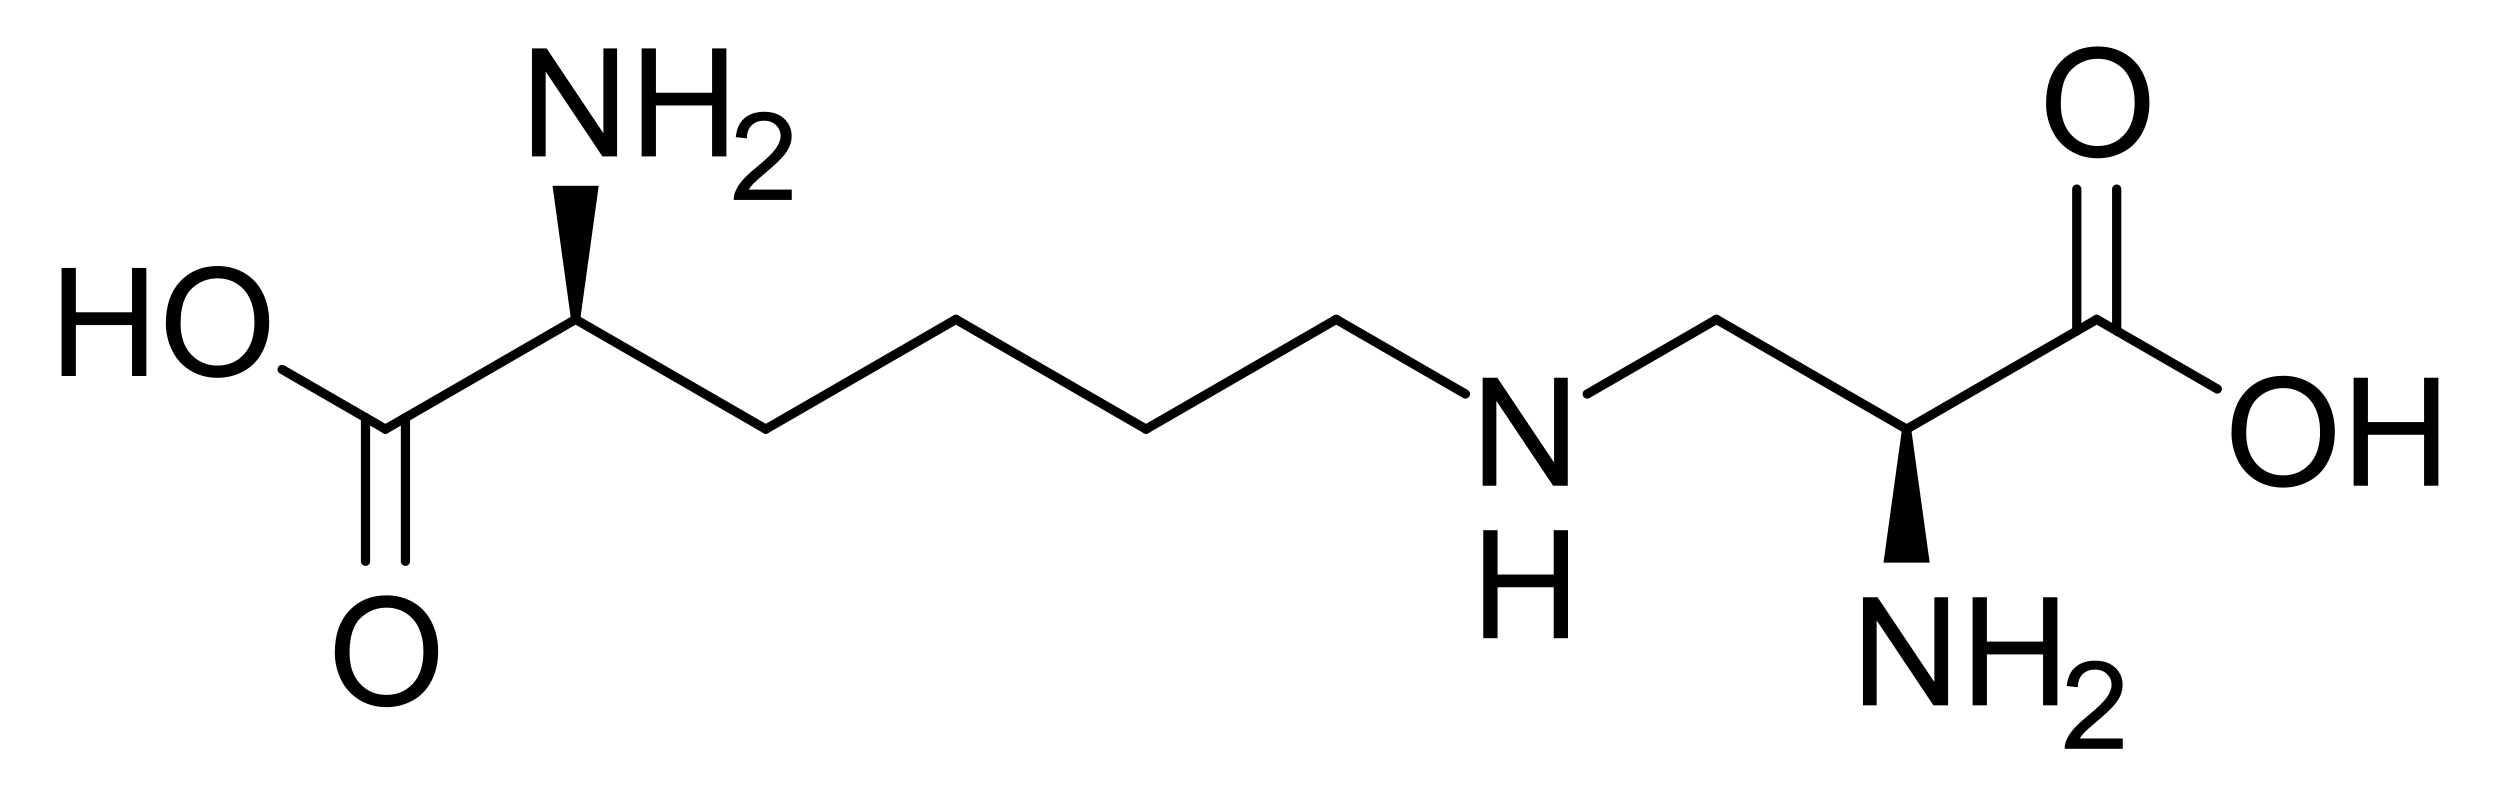
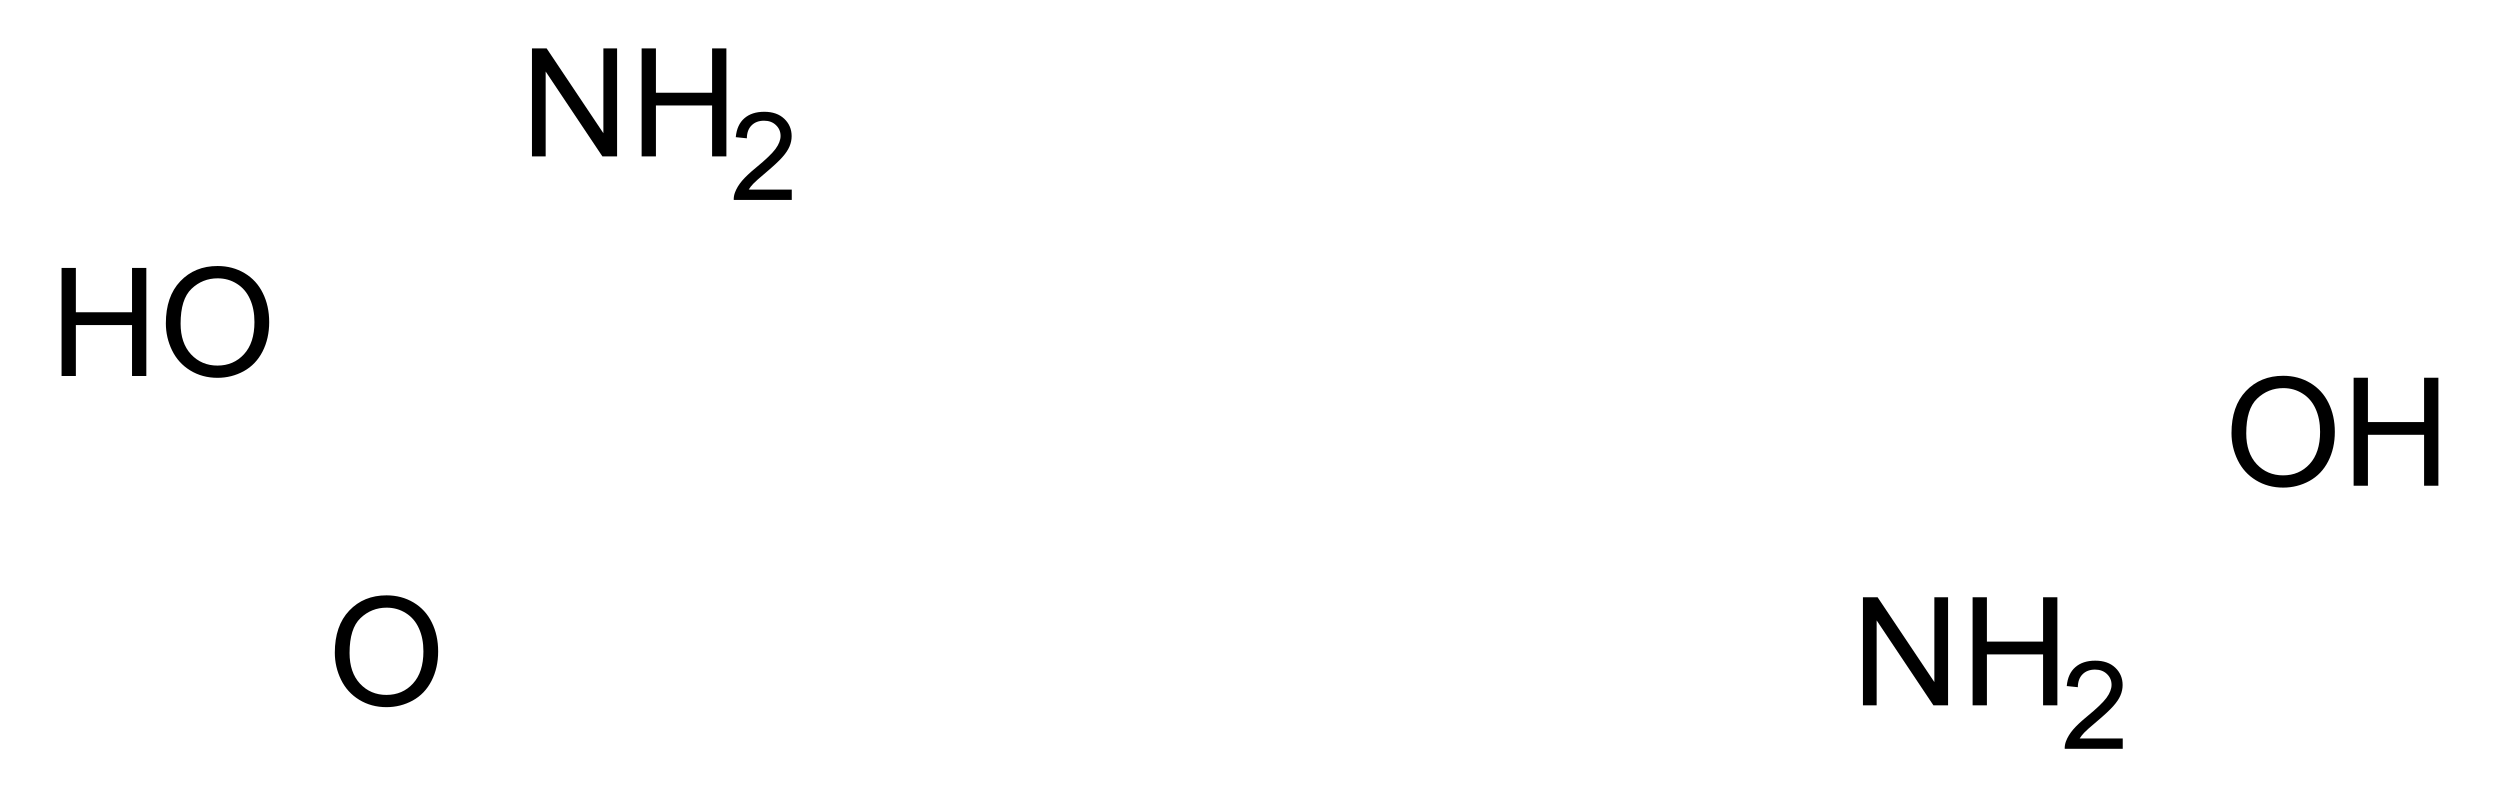
<svg xmlns="http://www.w3.org/2000/svg" id="svg139" version="1.1" image-rendering="auto" stroke-dashoffset="0" font-size="12px" stroke-linejoin="miter" font-style="normal" font-family="'Dialog'" height="255" stroke-width="1" font-weight="normal" stroke-dasharray="none" fill="black" stroke-opacity="1" shape-rendering="auto" stroke-miterlimit="10" width="795" stroke-linecap="square" stroke="black" text-rendering="auto" color-interpolation="auto" color-rendering="auto" fill-opacity="1">
  <defs id="genericDefs" />
  <g id="g137">
    <defs id="1906555505239-defs1">
      <clipPath id="1906555505734-clipPath1" clipPathUnits="userSpaceOnUse">
-         <path id="path3" d="M0 0 L795 0 L795 255 L0 255 L0 0 Z" />
-       </clipPath>
+         </clipPath>
      <clipPath id="1906555505537-clipPath1" clipPathUnits="userSpaceOnUse">
        <path id="path6" d="M-707.297 -108.471 L87.703 -108.471 L87.703 146.529 L-707.297 146.529 L-707.297 -108.471 Z" />
      </clipPath>
      <clipPath id="1906555505816-clipPath1" clipPathUnits="userSpaceOnUse">
        <path id="path9" d="M-648.332 -3.743 L146.668 -3.743 L146.668 251.257 L-648.332 251.257 L-648.332 -3.743 Z" />
      </clipPath>
      <clipPath id="1906555505737-clipPath1" clipPathUnits="userSpaceOnUse">
        <path id="path12" d="M-588.759 -178.289 L206.242 -178.289 L206.242 76.711 L-588.759 76.711 L-588.759 -178.289 Z" />
      </clipPath>
      <clipPath id="1906555505859-clipPath1" clipPathUnits="userSpaceOnUse">
        <path id="path15" d="M-655.399 -201.124 L139.601 -201.124 L139.601 53.876 L-655.399 53.876 L-655.399 -201.124 Z" />
      </clipPath>
      <clipPath id="1906555505809-clipPath1" clipPathUnits="userSpaceOnUse">
-         <path id="path18" d="M-467.829 -108.471 L327.171 -108.471 L327.171 146.529 L-467.829 146.529 L-467.829 -108.471 Z" />
-       </clipPath>
+         </clipPath>
      <clipPath id="1906555505710-clipPath1" clipPathUnits="userSpaceOnUse">
-         <path id="path21" d="M-467.829 -156.956 L327.171 -156.956 L327.171 98.044 L-467.829 98.044 L-467.829 -156.956 Z" />
-       </clipPath>
+         </clipPath>
      <clipPath id="1906555505174-clipPath1" clipPathUnits="userSpaceOnUse">
        <path id="path24" d="M-165.507 -3.743 L629.493 -3.743 L629.493 251.257 L-165.507 251.257 L-165.507 -3.743 Z" />
      </clipPath>
      <clipPath id="1906555505553-clipPath1" clipPathUnits="userSpaceOnUse">
        <path id="path27" d="M-232.148 -26.578 L562.852 -26.578 L562.852 228.422 L-232.148 228.422 L-232.148 -26.578 Z" />
      </clipPath>
      <clipPath id="1906555505945-clipPath1" clipPathUnits="userSpaceOnUse">
        <path id="path30" d="M-15.734 -73.561 L779.266 -73.561 L779.266 181.439 L-15.734 181.439 L-15.734 -73.561 Z" />
      </clipPath>
      <clipPath id="1906555505156-clipPath1" clipPathUnits="userSpaceOnUse">
        <path id="path33" d="M-104.152 -178.289 L690.848 -178.289 L690.848 76.711 L-104.152 76.711 L-104.152 -178.289 Z" />
      </clipPath>
    </defs>
    <g id="g39" text-rendering="geometricPrecision">
      <path id="path37" clip-path="url(#1906555505734-clipPath1)" stroke="none" d="M607.032 137.743 L667.497 102.834 C668.199 102.428 668.44 101.53 668.034 100.827 C667.629 100.124 666.73 99.883 666.028 100.289 L605.563 135.198 C604.86 135.604 604.619 136.502 605.025 137.205 C605.431 137.908 606.329 138.149 607.032 137.743 Z" />
    </g>
    <g id="g43" text-rendering="geometricPrecision">
      <path id="path41" clip-path="url(#1906555505734-clipPath1)" stroke="none" d="M666.028 102.834 L704.36 124.965 C705.063 125.371 705.962 125.13 706.367 124.428 C706.773 123.725 706.532 122.826 705.83 122.421 L667.497 100.289 C666.794 99.883 665.895 100.124 665.49 100.827 C665.084 101.53 665.325 102.428 666.028 102.834 Z" />
    </g>
    <g id="g47" text-rendering="geometricPrecision">
      <path id="path45" clip-path="url(#1906555505734-clipPath1)" stroke="none" d="M658.946 105.226 C658.946 106.038 659.603 106.695 660.415 106.695 C661.227 106.695 661.884 106.038 661.884 105.226 L661.884 60.144 C661.884 59.332 661.227 58.674 660.415 58.674 C659.603 58.674 658.946 59.332 658.946 60.144 ZM671.64 105.226 C671.64 106.038 672.298 106.695 673.109 106.695 C673.921 106.695 674.578 106.038 674.578 105.226 L674.578 60.144 C674.578 59.332 673.921 58.674 673.109 58.674 C672.298 58.674 671.64 59.332 671.64 60.144 Z" />
    </g>
    <g id="g51" text-rendering="geometricPrecision">
      <path id="path49" clip-path="url(#1906555505734-clipPath1)" stroke="none" d="M607.032 135.198 L546.568 100.289 C545.865 99.883 544.966 100.124 544.561 100.827 C544.155 101.53 544.396 102.428 545.098 102.834 L605.563 137.743 C606.266 138.149 607.164 137.908 607.57 137.205 C607.976 136.502 607.735 135.604 607.032 135.198 Z" />
    </g>
    <g id="g55" text-rendering="geometricPrecision">
      <path id="path53" clip-path="url(#1906555505734-clipPath1)" stroke="none" d="M606.298 136.471 L604.828 136.471 L598.951 178.938 L606.298 178.938 L613.644 178.938 L607.767 136.471 Z" />
    </g>
    <g id="g59" text-rendering="geometricPrecision">
      <path id="path57" clip-path="url(#1906555505734-clipPath1)" stroke="none" d="M545.098 100.289 L503.997 124.019 C503.294 124.425 503.054 125.323 503.459 126.026 C503.865 126.729 504.764 126.969 505.466 126.564 L546.568 102.834 C547.271 102.428 547.511 101.53 547.106 100.827 C546.7 100.124 545.801 99.883 545.098 100.289 Z" />
    </g>
    <g id="g63" text-rendering="geometricPrecision">
      <path id="path61" clip-path="url(#1906555505734-clipPath1)" stroke="none" d="M466.74 124.019 L425.639 100.289 C424.936 99.883 424.038 100.124 423.632 100.827 C423.226 101.53 423.467 102.428 424.17 102.834 L465.271 126.564 C465.974 126.969 466.872 126.729 467.278 126.026 C467.683 125.323 467.443 124.425 466.74 124.019 Z" />
    </g>
    <g id="g67" text-rendering="geometricPrecision">
      <path id="path65" clip-path="url(#1906555505734-clipPath1)" stroke="none" d="M424.17 100.289 L363.705 135.198 C363.002 135.604 362.761 136.502 363.167 137.205 C363.573 137.908 364.471 138.149 365.174 137.743 L425.639 102.834 C426.342 102.428 426.582 101.53 426.176 100.827 C425.771 100.124 424.872 99.883 424.17 100.289 Z" />
    </g>
    <g id="g71" text-rendering="geometricPrecision">
      <path id="path69" clip-path="url(#1906555505734-clipPath1)" stroke="none" d="M365.174 135.198 L304.71 100.289 C304.007 99.883 303.109 100.124 302.703 100.827 C302.297 101.53 302.538 102.428 303.24 102.834 L363.705 137.743 C364.408 138.149 365.306 137.908 365.712 137.205 C366.118 136.502 365.877 135.604 365.174 135.198 Z" />
    </g>
    <g id="g75" text-rendering="geometricPrecision">
      <path id="path73" clip-path="url(#1906555505734-clipPath1)" stroke="none" d="M303.24 100.289 L242.776 135.198 C242.073 135.604 241.833 136.502 242.238 137.205 C242.644 137.908 243.542 138.149 244.245 137.743 L304.71 102.834 C305.413 102.428 305.653 101.53 305.248 100.827 C304.842 100.124 303.943 99.883 303.24 100.289 Z" />
    </g>
    <g id="g79" text-rendering="geometricPrecision">
      <path id="path77" clip-path="url(#1906555505734-clipPath1)" stroke="none" d="M244.245 135.198 L183.781 100.289 C183.078 99.883 182.18 100.124 181.774 100.827 C181.368 101.53 181.609 102.428 182.312 102.834 L242.776 137.743 C243.479 138.149 244.377 137.908 244.783 137.205 C245.189 136.502 244.948 135.604 244.245 135.198 Z" />
    </g>
    <g id="g83" text-rendering="geometricPrecision">
      <path id="path81" clip-path="url(#1906555505734-clipPath1)" stroke="none" d="M182.312 100.289 L121.847 135.198 C121.144 135.604 120.903 136.502 121.309 137.205 C121.715 137.908 122.613 138.149 123.316 137.743 L183.781 102.834 C184.484 102.428 184.724 101.53 184.319 100.827 C183.913 100.124 183.014 99.883 182.312 100.289 Z" />
    </g>
    <g id="g87" text-rendering="geometricPrecision">
      <path id="path85" clip-path="url(#1906555505734-clipPath1)" stroke="none" d="M183.046 101.561 L184.515 101.561 L190.392 59.095 L183.046 59.095 L175.7 59.095 L181.577 101.561 Z" />
    </g>
    <g id="g91" text-rendering="geometricPrecision">
      <path id="path89" clip-path="url(#1906555505734-clipPath1)" stroke="none" d="M123.316 135.198 L90.453 116.224 C89.75 115.819 88.852 116.059 88.446 116.762 C88.04 117.465 88.281 118.363 88.983 118.769 L121.847 137.743 C122.55 138.149 123.448 137.908 123.854 137.205 C124.26 136.502 124.019 135.604 123.316 135.198 Z" />
    </g>
    <g id="g95" text-rendering="geometricPrecision">
      <path id="path93" clip-path="url(#1906555505734-clipPath1)" stroke="none" d="M130.398 132.806 C130.398 131.995 129.74 131.337 128.929 131.337 C128.117 131.337 127.46 131.995 127.46 132.806 L127.46 178.482 C127.46 179.294 128.117 179.952 128.929 179.952 C129.74 179.952 130.398 179.294 130.398 178.482 ZM117.704 132.806 C117.704 131.995 117.046 131.337 116.235 131.337 C115.423 131.337 114.765 131.995 114.765 132.806 L114.765 178.482 C114.765 179.294 115.423 179.952 116.235 179.952 C117.046 179.952 117.704 179.294 117.704 178.482 Z" />
    </g>
    <g id="g99" transform="translate(707.297,108.471)" font-family="'Arial'" font-size="48px" text-rendering="geometricPrecision">
      <g id="text97" style="stroke:none" clip-path="url(#1906555505537-clipPath1)" aria-label="OH">
        <path id="path950" style="stroke:none" d="m 2.32,29.266 q 0,-8.555 4.594,-13.383 4.594,-4.852 11.859,-4.852 4.758,0 8.578,2.273 3.82,2.273 5.812,6.352 2.016,4.055 2.016,9.211 0,5.227 -2.109,9.352 -2.109,4.125 -5.977,6.258 -3.867,2.109 -8.344,2.109 -4.852,0 -8.672,-2.344 -3.82,-2.344 -5.789,-6.398 -1.969,-4.055 -1.969,-8.578 z m 4.688,0.07 q 0,6.211 3.328,9.797 3.352,3.562 8.391,3.562 5.133,0 8.438,-3.609 3.328,-3.609 3.328,-10.242 0,-4.195 -1.43,-7.312 -1.406,-3.141 -4.148,-4.852 -2.719,-1.734 -6.117,-1.734 -4.828,0 -8.32,3.328 -3.469,3.305 -3.469,11.062 z" />
        <path id="path952" style="stroke:none" d="M 41.156,46 V 11.641 h 4.547 V 25.75 H 63.562 V 11.641 h 4.547 V 46 H 63.562 V 29.805 H 45.703 V 46 Z" />
      </g>
    </g>
    <g id="g103" transform="translate(648.332,3.743)" font-family="'Arial'" font-size="48px" text-rendering="geometricPrecision">
      <g id="text101" style="stroke:none" clip-path="url(#1906555505816-clipPath1)" aria-label="O">
-         <path id="path955" style="stroke:none" d="m 2.32,29.266 q 0,-8.555 4.594,-13.383 4.594,-4.852 11.859,-4.852 4.758,0 8.578,2.273 3.82,2.273 5.812,6.352 2.016,4.055 2.016,9.211 0,5.227 -2.109,9.352 -2.109,4.125 -5.977,6.258 -3.867,2.109 -8.344,2.109 -4.852,0 -8.672,-2.344 -3.82,-2.344 -5.789,-6.398 -1.969,-4.055 -1.969,-8.578 z m 4.688,0.07 q 0,6.211 3.328,9.797 3.352,3.562 8.391,3.562 5.133,0 8.438,-3.609 3.328,-3.609 3.328,-10.242 0,-4.195 -1.43,-7.312 -1.406,-3.141 -4.148,-4.852 -2.719,-1.734 -6.117,-1.734 -4.828,0 -8.32,3.328 -3.469,3.305 -3.469,11.062 z" />
-       </g>
+         </g>
    </g>
    <g id="g107" transform="translate(588.759,178.289)" font-family="'Arial'" font-size="48px" text-rendering="geometricPrecision">
      <g id="text105" style="stroke:none" clip-path="url(#1906555505737-clipPath1)" aria-label="NH">
        <path id="path958" style="stroke:none" d="M 3.656,46 V 11.641 H 8.32 L 26.367,38.617 V 11.641 h 4.359 V 46 H 26.062 L 8.016,19 v 27 z" />
        <path id="path960" style="stroke:none" d="M 38.531,46 V 11.641 h 4.547 V 25.75 H 60.938 V 11.641 h 4.547 V 46 H 60.938 V 29.805 H 43.078 V 46 Z" />
      </g>
    </g>
    <g id="g111" transform="translate(655.399,201.124)" font-family="'Arial'" font-size="39px" text-rendering="geometricPrecision">
      <g id="text109" style="stroke:none" clip-path="url(#1906555505859-clipPath1)" aria-label="2">
        <path id="path963" style="stroke:none" d="M 19.633,33.706 V 37 H 1.181 q -0.038,-1.238 0.4,-2.38 0.705,-1.885 2.247,-3.713 1.562,-1.828 4.494,-4.228 4.551,-3.732 6.151,-5.903 1.6,-2.19 1.6,-4.132 0,-2.038 -1.466,-3.428 -1.447,-1.409 -3.79,-1.409 -2.476,0 -3.961,1.485 -1.485,1.485 -1.504,4.113 L 1.828,17.043 Q 2.19,13.101 4.551,11.044 6.913,8.969 10.893,8.969 q 4.018,0 6.36,2.228 2.342,2.228 2.342,5.522 0,1.676 -0.686,3.294 -0.686,1.619 -2.285,3.409 -1.581,1.79 -5.275,4.913 -3.085,2.59 -3.961,3.523 -0.876,0.914 -1.447,1.847 z" />
      </g>
    </g>
    <g id="g115" transform="translate(467.829,108.471)" font-family="'Arial'" font-size="48px" text-rendering="geometricPrecision">
      <g id="text113" style="stroke:none" clip-path="url(#1906555505809-clipPath1)" aria-label="N">
        <path id="path966" style="stroke:none" d="M 3.656,46 V 11.641 H 8.32 L 26.367,38.617 V 11.641 h 4.359 V 46 H 26.062 L 8.016,19 v 27 z" />
      </g>
    </g>
    <g id="g119" transform="translate(467.829,156.956)" font-family="'Arial'" font-size="48px" text-rendering="geometricPrecision">
      <g id="text117" style="stroke:none" clip-path="url(#1906555505710-clipPath1)" aria-label="H">
-         <path id="path969" style="stroke:none" d="M 3.844,46 V 11.641 H 8.391 V 25.75 H 26.25 V 11.641 h 4.547 V 46 H 26.25 V 29.805 H 8.391 V 46 Z" />
+         <path id="path969" style="stroke:none" d="M 3.844,46 V 11.641 H 8.391 V 25.75 H 26.25 V 11.641 V 46 H 26.25 V 29.805 H 8.391 V 46 Z" />
      </g>
    </g>
    <g id="g123" transform="translate(165.507,3.743)" font-family="'Arial'" font-size="48px" text-rendering="geometricPrecision">
      <g id="text121" style="stroke:none" clip-path="url(#1906555505174-clipPath1)" aria-label="NH">
        <path id="path972" style="stroke:none" d="M 3.656,46 V 11.641 H 8.32 L 26.367,38.617 V 11.641 h 4.359 V 46 H 26.062 L 8.016,19 v 27 z" />
        <path id="path974" style="stroke:none" d="M 38.531,46 V 11.641 h 4.547 V 25.75 H 60.938 V 11.641 h 4.547 V 46 H 60.938 V 29.805 H 43.078 V 46 Z" />
      </g>
    </g>
    <g id="g127" transform="translate(232.148,26.578)" font-family="'Arial'" font-size="39px" text-rendering="geometricPrecision">
      <g id="text125" style="stroke:none" clip-path="url(#1906555505553-clipPath1)" aria-label="2">
        <path id="path977" style="stroke:none" d="M 19.633,33.706 V 37 H 1.181 q -0.038,-1.238 0.4,-2.38 0.705,-1.885 2.247,-3.713 1.562,-1.828 4.494,-4.228 4.551,-3.732 6.151,-5.903 1.6,-2.19 1.6,-4.132 0,-2.038 -1.466,-3.428 -1.447,-1.409 -3.79,-1.409 -2.476,0 -3.961,1.485 -1.485,1.485 -1.504,4.113 L 1.828,17.043 Q 2.19,13.101 4.551,11.044 6.913,8.969 10.893,8.969 q 4.018,0 6.36,2.228 2.342,2.228 2.342,5.522 0,1.676 -0.686,3.294 -0.686,1.619 -2.285,3.409 -1.581,1.79 -5.275,4.913 -3.085,2.59 -3.961,3.523 -0.876,0.914 -1.447,1.847 z" />
      </g>
    </g>
    <g id="g131" transform="translate(15.734,73.561)" font-family="'Arial'" font-size="48px" text-rendering="geometricPrecision">
      <g id="text129" style="stroke:none" clip-path="url(#1906555505945-clipPath1)" aria-label="HO">
        <path id="path980" style="stroke:none" d="M 3.844,46 V 11.641 H 8.391 V 25.75 H 26.25 V 11.641 h 4.547 V 46 H 26.25 V 29.805 H 8.391 V 46 Z" />
        <path id="path982" style="stroke:none" d="m 37.008,29.266 q 0,-8.555 4.594,-13.383 4.594,-4.852 11.859,-4.852 4.758,0 8.578,2.273 3.82,2.273 5.812,6.352 2.016,4.055 2.016,9.211 0,5.227 -2.109,9.352 -2.109,4.125 -5.977,6.258 -3.867,2.109 -8.344,2.109 -4.852,0 -8.672,-2.344 -3.82,-2.344 -5.789,-6.398 -1.969,-4.055 -1.969,-8.578 z m 4.688,0.07 q 0,6.211 3.328,9.797 3.352,3.562 8.391,3.562 5.133,0 8.438,-3.609 3.328,-3.609 3.328,-10.242 0,-4.195 -1.43,-7.312 -1.406,-3.141 -4.148,-4.852 -2.719,-1.734 -6.117,-1.734 -4.828,0 -8.32,3.328 -3.469,3.305 -3.469,11.062 z" />
      </g>
    </g>
    <g id="g135" transform="translate(104.152,178.289)" font-family="'Arial'" font-size="48px" text-rendering="geometricPrecision">
      <g id="text133" style="stroke:none" clip-path="url(#1906555505156-clipPath1)" aria-label="O">
        <path id="path985" style="stroke:none" d="m 2.32,29.266 q 0,-8.555 4.594,-13.383 4.594,-4.852 11.859,-4.852 4.758,0 8.578,2.273 3.82,2.273 5.812,6.352 2.016,4.055 2.016,9.211 0,5.227 -2.109,9.352 -2.109,4.125 -5.977,6.258 -3.867,2.109 -8.344,2.109 -4.852,0 -8.672,-2.344 -3.82,-2.344 -5.789,-6.398 -1.969,-4.055 -1.969,-8.578 z m 4.688,0.07 q 0,6.211 3.328,9.797 3.352,3.562 8.391,3.562 5.133,0 8.438,-3.609 3.328,-3.609 3.328,-10.242 0,-4.195 -1.43,-7.312 -1.406,-3.141 -4.148,-4.852 -2.719,-1.734 -6.117,-1.734 -4.828,0 -8.32,3.328 -3.469,3.305 -3.469,11.062 z" />
      </g>
    </g>
  </g>
</svg>